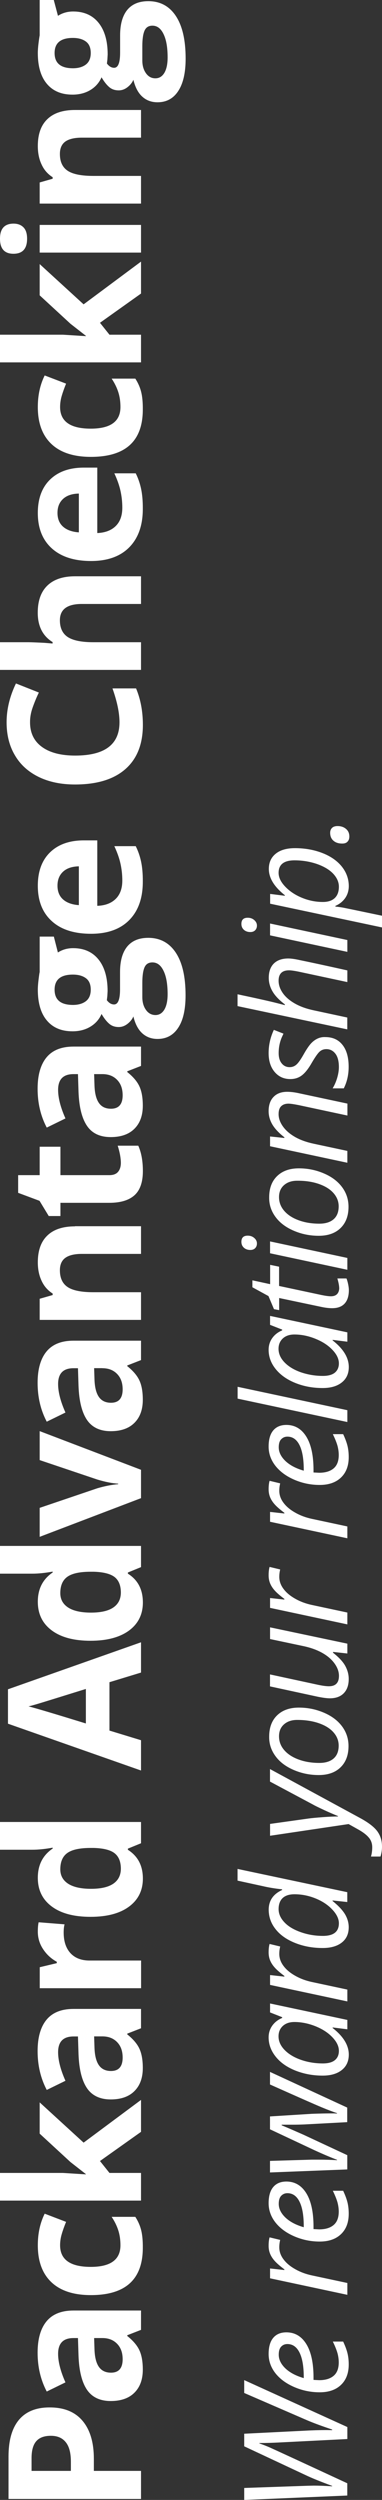
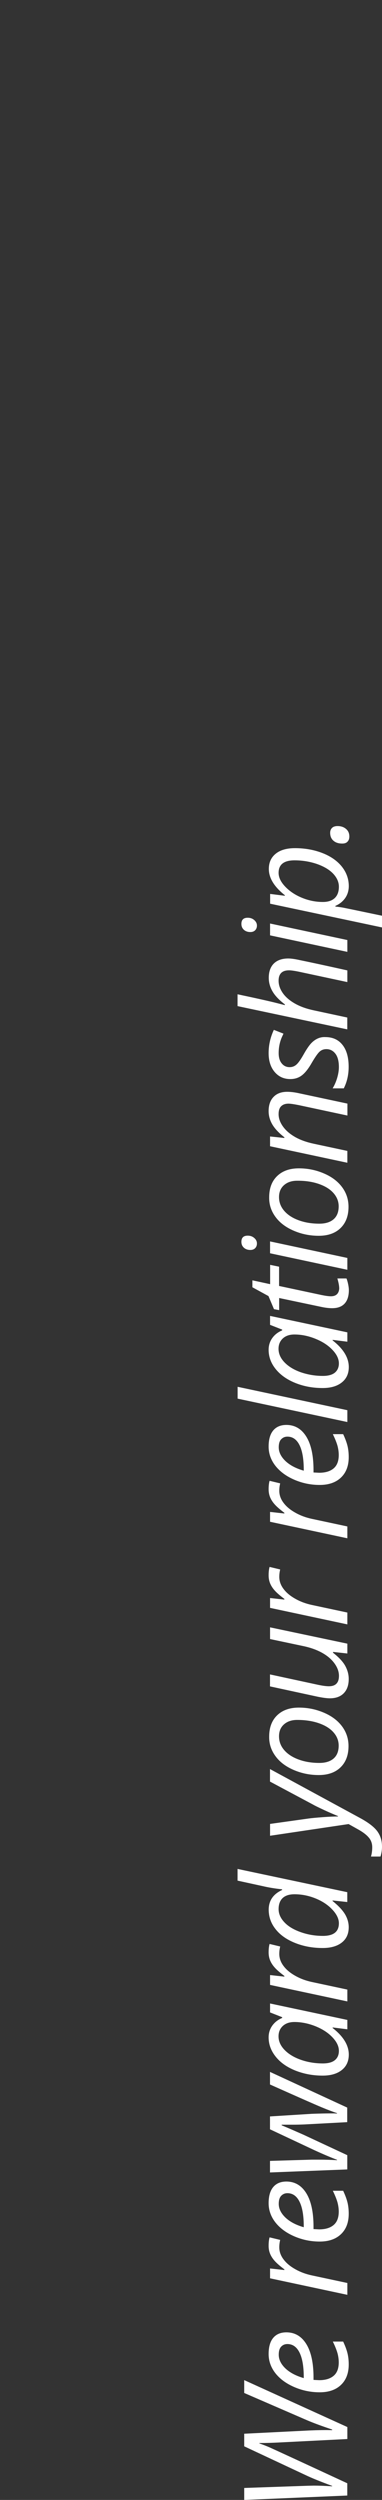
<svg xmlns="http://www.w3.org/2000/svg" version="1.1" id="Layer_1" x="0px" y="0px" viewBox="0 0 55.56 363.22" style="enable-background:new 0 0 55.56 363.22;" xml:space="preserve">
  <rect x="0" y="0" width="55.56" height="363.22" fill="#333333" stroke="none" />
  <style type="text/css">
	.st0{fill:#FFFFFF;}
</style>
  <g>
    <path class="st0" d="M35.52,345.81v1.87l9.16,3.97c0.89,0.38,2.1,0.83,3.63,1.34v0.09l-0.85-0.01c-1.03,0-2.07,0.03-3.12,0.09   l-8.82,0.44v1.83l8.86,4.15c0.96,0.46,2.27,0.99,3.93,1.6v0.06c-1.09-0.07-1.98-0.1-2.65-0.1l-0.9,0.02l-9.24,0.32v1.74l14.99-0.64   v-1.78c-6.9-3.2-10.64-4.92-11.2-5.17c-0.56-0.25-1.09-0.45-1.58-0.62v-0.06c1,0,1.96-0.03,2.89-0.08l9.9-0.5v-1.74L35.52,345.81   L35.52,345.81z M50.54,341.91c-0.12-0.49-0.33-1.06-0.63-1.7h-1.5c0.33,0.68,0.55,1.24,0.68,1.7c0.12,0.45,0.18,0.9,0.18,1.33   c0,0.88-0.25,1.53-0.75,1.95c-0.5,0.42-1.2,0.63-2.1,0.63l-0.82-0.04v-0.34c0-2.11-0.35-3.74-1.05-4.87c-0.7-1.13-1.67-1.7-2.9-1.7   c-0.81,0-1.45,0.26-1.9,0.79c-0.45,0.53-0.68,1.31-0.68,2.36c0,1.01,0.33,1.94,0.98,2.78c0.66,0.84,1.57,1.51,2.75,2.02   c1.18,0.51,2.41,0.76,3.7,0.76c1.32,0,2.35-0.36,3.1-1.08c0.75-0.72,1.12-1.71,1.12-2.96C50.72,342.94,50.66,342.4,50.54,341.91   L50.54,341.91z M40.9,340.94c0.24-0.25,0.54-0.37,0.9-0.37c0.77,0,1.36,0.42,1.77,1.25c0.41,0.83,0.61,2.02,0.61,3.58v0.12   c-1.14-0.33-2.03-0.8-2.68-1.42c-0.64-0.62-0.96-1.28-0.96-1.98C40.54,341.58,40.66,341.19,40.9,340.94L40.9,340.94z M39.3,327.49   c0.15,0.35,0.37,0.69,0.66,1.01c0.28,0.32,0.75,0.73,1.4,1.22v0.1l-2.08-0.23v1.43l11.24,2.4v-1.72l-5.15-1.1   c-0.89-0.19-1.7-0.49-2.42-0.9c-0.73-0.41-1.3-0.88-1.71-1.43c-0.41-0.54-0.62-1.13-0.62-1.75c0-0.36,0.04-0.71,0.13-1.08   l-1.54-0.37c-0.1,0.35-0.14,0.76-0.14,1.23C39.07,326.75,39.15,327.14,39.3,327.49L39.3,327.49z M50.54,320   c-0.12-0.49-0.33-1.06-0.63-1.7h-1.5c0.33,0.68,0.55,1.24,0.68,1.7c0.12,0.46,0.18,0.9,0.18,1.33c0,0.88-0.25,1.53-0.75,1.95   c-0.5,0.42-1.2,0.63-2.1,0.63l-0.82-0.04v-0.34c0-2.11-0.35-3.74-1.05-4.87c-0.7-1.13-1.67-1.7-2.9-1.7c-0.81,0-1.45,0.26-1.9,0.79   c-0.45,0.53-0.68,1.31-0.68,2.36c0,1.01,0.33,1.94,0.98,2.78c0.66,0.84,1.57,1.52,2.75,2.03c1.18,0.51,2.41,0.76,3.7,0.76   c1.32,0,2.35-0.36,3.1-1.08c0.75-0.72,1.12-1.7,1.12-2.96C50.72,321.04,50.66,320.49,50.54,320L50.54,320z M40.9,319.03   c0.24-0.25,0.54-0.38,0.9-0.38c0.77,0,1.36,0.42,1.77,1.25c0.41,0.83,0.61,2.02,0.61,3.58v0.12c-1.14-0.33-2.03-0.8-2.68-1.42   c-0.64-0.62-0.96-1.28-0.96-1.98C40.54,319.67,40.66,319.28,40.9,319.03L40.9,319.03z M50.51,306.22l-11.24-5.19v1.83   c4.1,1.83,6.61,2.94,7.51,3.31c0.91,0.38,1.65,0.66,2.24,0.85v0.06l-0.43-0.02h-0.54c-0.64,0-1.54,0.02-2.69,0.06l-6.09,0.38v1.87   l6.45,3.03c1.35,0.62,2.45,1.08,3.3,1.4v0.06c-0.83-0.05-1.75-0.08-2.76-0.08h-0.9l-6.09,0.18v1.68l11.24-0.44v-2.07l-6.39-2.98   l-1.94-0.85l-1.21-0.51v-0.09h1.6c0.53,0,1.12-0.01,1.76-0.04l6.17-0.33V306.22L50.51,306.22z M40.11,298.83   c0.69,0.86,1.64,1.52,2.86,2.01c1.22,0.48,2.54,0.73,3.96,0.73c1.18,0,2.1-0.27,2.78-0.81c0.68-0.54,1.02-1.29,1.02-2.24   c0-1.35-0.78-2.64-2.35-3.87v-0.08l2.14,0.27v-1.36l-11.24-2.39v1.3l1.76,0.69v0.11c-0.64,0.27-1.12,0.66-1.46,1.15   s-0.51,1.05-0.51,1.68C39.07,297.03,39.42,297.97,40.11,298.83L40.11,298.83z M48.71,299.32c-0.39,0.32-0.97,0.48-1.75,0.48   c-1.11,0-2.17-0.17-3.18-0.52c-1-0.35-1.8-0.83-2.39-1.44c-0.59-0.61-0.88-1.27-0.88-1.98c0-0.62,0.21-1.12,0.63-1.51   c0.42-0.38,0.98-0.57,1.68-0.57c1.02,0,2.04,0.21,3.05,0.61c1.02,0.41,1.84,0.94,2.47,1.6c0.63,0.66,0.95,1.32,0.95,1.98   C49.29,298.55,49.1,299,48.71,299.32L48.71,299.32z M39.3,284.86c0.15,0.35,0.37,0.69,0.66,1.01c0.28,0.32,0.75,0.73,1.4,1.22v0.1   l-2.08-0.23v1.43l11.24,2.4v-1.72l-5.15-1.1c-0.89-0.19-1.7-0.49-2.42-0.9c-0.73-0.41-1.3-0.88-1.71-1.43   c-0.41-0.54-0.62-1.13-0.62-1.75c0-0.36,0.04-0.71,0.13-1.08l-1.54-0.37c-0.1,0.35-0.14,0.76-0.14,1.23   C39.07,284.11,39.15,284.5,39.3,284.86L39.3,284.86z M40.09,280.3c0.66,0.84,1.6,1.5,2.82,1.99c1.22,0.49,2.56,0.74,4.02,0.74   c1.19,0,2.12-0.27,2.79-0.8c0.67-0.53,1-1.27,1-2.22c0-0.64-0.18-1.27-0.53-1.87c-0.36-0.6-0.96-1.25-1.82-1.94v-0.08l2.14,0.23   v-1.43l-15.96-3.38v1.7l3.67,0.8c0.81,0.19,1.75,0.35,2.81,0.46v0.1c-1.3,0.6-1.95,1.55-1.95,2.88   C39.09,278.53,39.42,279.46,40.09,280.3L40.09,280.3z M46.97,281.27c-1.13,0-2.2-0.18-3.22-0.54c-1.02-0.36-1.82-0.83-2.38-1.43   c-0.56-0.59-0.85-1.23-0.85-1.92c0-0.7,0.2-1.24,0.59-1.61c0.4-0.37,0.97-0.55,1.73-0.55c1.03,0,2.05,0.2,3.04,0.6   c0.99,0.4,1.81,0.94,2.45,1.62c0.64,0.68,0.96,1.35,0.96,1.99C49.29,280.66,48.52,281.27,46.97,281.27L46.97,281.27L46.97,281.27z    M50.7,265.02l1.39,0.78c0.68,0.38,1.19,0.76,1.53,1.16c0.35,0.4,0.52,0.88,0.52,1.44c0,0.47-0.06,0.91-0.18,1.34h1.38   c0.14-0.46,0.22-0.94,0.22-1.43c0-0.88-0.23-1.62-0.69-2.25c-0.46-0.62-1.28-1.25-2.45-1.89l-13.15-7.14v1.82l6.24,3.33   c0.29,0.17,0.83,0.43,1.6,0.79c0.77,0.36,1.46,0.65,2.05,0.89v0.06c-0.56,0-1.3,0.03-2.22,0.1c-0.92,0.07-1.61,0.13-2.09,0.2   L39.28,265v1.72L50.7,265.02L50.7,265.02z M40.05,255.13c0.61,0.85,1.49,1.52,2.64,2.02c1.15,0.5,2.37,0.75,3.67,0.75   c1.34,0,2.4-0.37,3.17-1.12c0.77-0.75,1.16-1.77,1.16-3.09c0-1.06-0.31-2.01-0.93-2.85c-0.62-0.84-1.5-1.51-2.65-2   c-1.14-0.49-2.35-0.74-3.64-0.74c-1.35,0-2.4,0.38-3.17,1.13c-0.77,0.75-1.15,1.78-1.15,3.08   C39.13,253.35,39.44,254.29,40.05,255.13L40.05,255.13z M46.38,250.37c0.92,0.32,1.63,0.76,2.13,1.33c0.5,0.57,0.75,1.21,0.75,1.92   c0,0.81-0.24,1.44-0.73,1.87c-0.49,0.43-1.18,0.65-2.08,0.65c-1.1,0-2.1-0.16-3-0.49c-0.9-0.33-1.6-0.78-2.11-1.37   c-0.51-0.59-0.76-1.26-0.76-2.01c0-0.73,0.24-1.31,0.73-1.74c0.49-0.43,1.13-0.64,1.91-0.64   C44.41,249.89,45.46,250.05,46.38,250.37L46.38,250.37z M39.28,245.02l6.93,1.5c0.75,0.15,1.34,0.23,1.76,0.23   c0.88,0,1.56-0.25,2.04-0.75c0.48-0.5,0.71-1.19,0.71-2.06c0-0.65-0.17-1.28-0.5-1.89c-0.33-0.61-0.93-1.25-1.78-1.92v-0.12   l2.08,0.23v-1.43l-11.24-2.37v1.7l4.87,1.03c1.08,0.23,2,0.57,2.77,1.01c0.77,0.44,1.35,0.96,1.76,1.54   c0.41,0.58,0.62,1.17,0.62,1.77c0,1.01-0.49,1.51-1.47,1.51c-0.34,0-0.82-0.06-1.43-0.18l-7.13-1.54V245.02L39.28,245.02z    M39.3,230.08c0.15,0.35,0.37,0.69,0.66,1.01c0.28,0.32,0.75,0.73,1.4,1.22v0.1l-2.08-0.23v1.43l11.24,2.4v-1.72l-5.15-1.1   c-0.89-0.19-1.7-0.49-2.42-0.9c-0.73-0.41-1.3-0.88-1.71-1.43c-0.41-0.54-0.62-1.13-0.62-1.75c0-0.36,0.04-0.71,0.13-1.08   l-1.54-0.37c-0.1,0.35-0.14,0.76-0.14,1.23C39.07,229.33,39.15,229.73,39.3,230.08L39.3,230.08z M39.3,217.57   c0.15,0.35,0.37,0.69,0.66,1.01c0.28,0.32,0.75,0.73,1.4,1.22v0.1l-2.08-0.23v1.43l11.24,2.4v-1.72l-5.15-1.1   c-0.89-0.19-1.7-0.49-2.42-0.9c-0.73-0.41-1.3-0.88-1.71-1.43c-0.41-0.54-0.62-1.13-0.62-1.75c0-0.36,0.04-0.71,0.13-1.08   l-1.54-0.37c-0.1,0.35-0.14,0.76-0.14,1.23C39.07,216.82,39.15,217.21,39.3,217.57L39.3,217.57z M50.54,210.07   c-0.12-0.49-0.33-1.06-0.63-1.7h-1.5c0.33,0.68,0.55,1.24,0.68,1.7c0.12,0.46,0.18,0.9,0.18,1.33c0,0.88-0.25,1.53-0.75,1.95   c-0.5,0.42-1.2,0.63-2.1,0.63l-0.82-0.04v-0.34c0-2.11-0.35-3.74-1.05-4.87c-0.7-1.13-1.67-1.7-2.9-1.7c-0.81,0-1.45,0.26-1.9,0.79   c-0.45,0.53-0.68,1.31-0.68,2.36c0,1.01,0.33,1.94,0.98,2.78c0.66,0.84,1.57,1.52,2.75,2.03c1.18,0.51,2.41,0.76,3.7,0.76   c1.32,0,2.35-0.36,3.1-1.08c0.75-0.72,1.12-1.71,1.12-2.96C50.72,211.11,50.66,210.57,50.54,210.07L50.54,210.07z M40.9,209.11   c0.24-0.25,0.54-0.38,0.9-0.38c0.77,0,1.36,0.42,1.77,1.25c0.41,0.83,0.61,2.02,0.61,3.58v0.12c-1.14-0.33-2.03-0.8-2.68-1.42   c-0.64-0.62-0.96-1.28-0.96-1.98C40.54,209.75,40.66,209.35,40.9,209.11L40.9,209.11z M34.56,201.49v1.72l15.96,3.4v-1.72   L34.56,201.49L34.56,201.49z M40.11,198.93c0.69,0.85,1.64,1.52,2.86,2.01c1.22,0.49,2.54,0.73,3.96,0.73   c1.18,0,2.1-0.27,2.78-0.81c0.68-0.54,1.02-1.28,1.02-2.24c0-1.35-0.78-2.64-2.35-3.87v-0.08l2.14,0.27v-1.36l-11.24-2.39v1.3   l1.76,0.69v0.11c-0.64,0.27-1.12,0.66-1.46,1.15c-0.34,0.49-0.51,1.05-0.51,1.68C39.07,197.14,39.42,198.08,40.11,198.93   L40.11,198.93z M48.71,199.43c-0.39,0.32-0.97,0.48-1.75,0.48c-1.11,0-2.17-0.18-3.18-0.52c-1-0.35-1.8-0.83-2.39-1.44   c-0.59-0.61-0.88-1.27-0.88-1.98c0-0.62,0.21-1.12,0.63-1.51c0.42-0.38,0.98-0.57,1.68-0.57c1.02,0,2.04,0.21,3.05,0.62   c1.02,0.41,1.84,0.94,2.47,1.6c0.63,0.66,0.95,1.32,0.95,1.98C49.29,198.65,49.1,199.1,48.71,199.43L48.71,199.43z M49.01,188.04   c-0.21,0.2-0.5,0.3-0.88,0.3c-0.31,0-0.76-0.06-1.35-0.18l-6.19-1.32v-2.8l-1.3-0.27v2.81l-2.58-0.56v1.01l2.34,1.28l0.8,1.9   l0.75,0.14v-1.76l6.17,1.3c0.57,0.12,1.09,0.18,1.54,0.18c0.81,0,1.41-0.23,1.82-0.68c0.41-0.45,0.61-1.11,0.61-1.96   c0-0.2-0.03-0.48-0.1-0.82c-0.07-0.34-0.15-0.63-0.25-0.86h-1.32c0.18,0.61,0.27,1.1,0.27,1.48   C49.31,187.57,49.21,187.84,49.01,188.04L49.01,188.04z M39.28,180.37v1.72l11.24,2.4v-1.72L39.28,180.37L39.28,180.37z    M37.12,181.34c0.17-0.18,0.25-0.4,0.25-0.68c0-0.3-0.13-0.57-0.39-0.79c-0.26-0.23-0.58-0.34-0.95-0.34c-0.62,0-0.92,0.3-0.92,0.9   c0,0.35,0.12,0.63,0.36,0.85c0.24,0.22,0.56,0.33,0.94,0.33C36.71,181.61,36.95,181.52,37.12,181.34L37.12,181.34z M40.05,176.78   c0.61,0.85,1.49,1.52,2.64,2.02c1.15,0.5,2.37,0.75,3.67,0.75c1.34,0,2.4-0.37,3.17-1.12c0.77-0.75,1.16-1.77,1.16-3.09   c0-1.06-0.31-2.01-0.93-2.85c-0.62-0.84-1.5-1.51-2.65-2c-1.14-0.49-2.35-0.74-3.64-0.74c-1.35,0-2.4,0.38-3.17,1.13   c-0.77,0.75-1.15,1.78-1.15,3.08C39.13,175,39.44,175.94,40.05,176.78L40.05,176.78z M46.38,172.02c0.92,0.32,1.63,0.76,2.13,1.33   c0.5,0.57,0.75,1.21,0.75,1.92c0,0.81-0.24,1.44-0.73,1.87c-0.49,0.43-1.18,0.65-2.08,0.65c-1.1,0-2.1-0.16-3-0.49   c-0.9-0.33-1.6-0.78-2.11-1.37c-0.51-0.59-0.76-1.26-0.76-2c0-0.73,0.24-1.31,0.73-1.74c0.49-0.43,1.13-0.64,1.91-0.64   C44.41,171.54,45.46,171.7,46.38,172.02L46.38,172.02z M50.51,160.34l-6.89-1.47c-0.69-0.16-1.31-0.24-1.85-0.24   c-0.85,0-1.52,0.25-1.99,0.75c-0.48,0.5-0.71,1.19-0.71,2.06c0,0.66,0.17,1.29,0.52,1.9c0.35,0.61,0.93,1.24,1.77,1.9v0.1   l-2.08-0.22v1.42l11.24,2.4v-1.72l-4.87-1.04c-1.08-0.23-2-0.56-2.76-1c-0.76-0.44-1.34-0.95-1.75-1.53   c-0.41-0.58-0.62-1.17-0.62-1.78c0-0.53,0.13-0.92,0.39-1.16c0.26-0.24,0.6-0.36,1.04-0.36c0.27,0,0.77,0.07,1.48,0.21l7.1,1.52   V160.34L50.51,160.34z M46.18,150.9c-0.34,0.16-0.65,0.39-0.95,0.71c-0.29,0.32-0.65,0.84-1.06,1.57c-0.43,0.76-0.78,1.26-1.06,1.5   c-0.27,0.24-0.6,0.37-0.98,0.37c-0.47,0-0.86-0.18-1.15-0.54c-0.3-0.36-0.45-0.86-0.45-1.5c0-0.81,0.15-1.57,0.44-2.26l0.26-0.57   l-1.4-0.55c-0.51,1.09-0.76,2.22-0.76,3.38c0,1.13,0.29,2.04,0.87,2.73c0.58,0.69,1.34,1.04,2.28,1.04c0.66,0,1.22-0.18,1.7-0.55   c0.48-0.37,0.97-1,1.47-1.89c0.47-0.79,0.83-1.31,1.1-1.55c0.27-0.24,0.59-0.36,0.98-0.36c0.53,0,0.97,0.22,1.31,0.66   c0.34,0.44,0.51,1.09,0.51,1.95c0,0.47-0.08,0.98-0.24,1.54c-0.16,0.55-0.38,1.07-0.67,1.55h1.62c0.47-0.93,0.71-1.97,0.71-3.13   c0-1.37-0.3-2.44-0.9-3.19c-0.6-0.76-1.43-1.13-2.5-1.13C46.9,150.66,46.52,150.74,46.18,150.9L46.18,150.9z M50.51,140.99   c-3.27-0.73-5.57-1.22-6.89-1.49c-0.71-0.16-1.28-0.24-1.7-0.24c-0.9,0-1.6,0.25-2.09,0.73c-0.49,0.49-0.74,1.18-0.74,2.08   c0,0.68,0.18,1.34,0.54,1.96c0.36,0.63,0.96,1.26,1.8,1.9v0.11c-0.7-0.18-1.34-0.35-1.94-0.49s-1.16-0.27-1.71-0.39   c-0.54-0.12-1.08-0.24-1.6-0.35c-0.53-0.11-1.07-0.23-1.63-0.35v1.72l15.96,3.38v-1.72l-4.85-1.04c-1.09-0.23-2.01-0.56-2.78-1   c-0.77-0.44-1.36-0.95-1.76-1.53c-0.4-0.58-0.6-1.17-0.6-1.78c0-1.01,0.51-1.51,1.52-1.51c0.28,0,0.74,0.06,1.38,0.19l7.1,1.52   V140.99L50.51,140.99z M39.28,134.18v1.72l11.24,2.4v-1.72L39.28,134.18L39.28,134.18z M37.12,135.15c0.17-0.18,0.25-0.4,0.25-0.68   c0-0.3-0.13-0.56-0.39-0.79c-0.26-0.23-0.58-0.34-0.95-0.34c-0.62,0-0.92,0.3-0.92,0.9c0,0.35,0.12,0.63,0.36,0.85   c0.24,0.22,0.56,0.33,0.94,0.33C36.71,135.42,36.95,135.33,37.12,135.15L37.12,135.15z M49.71,125.9   c-0.67-0.83-1.61-1.49-2.82-1.96c-1.21-0.47-2.54-0.71-3.99-0.71c-1.2,0-2.14,0.27-2.8,0.81c-0.67,0.54-1,1.28-1,2.21   c0,1.32,0.78,2.59,2.33,3.82v0.08l-2.14-0.27v1.42l16.28,3.45v-1.7c-3.48-0.73-5.37-1.12-5.68-1.18c-0.31-0.05-0.55-0.09-0.72-0.11   l-0.39-0.04v-0.1c0.62-0.27,1.09-0.66,1.44-1.16c0.34-0.5,0.51-1.08,0.51-1.74C50.72,127.68,50.38,126.74,49.71,125.9L49.71,125.9z    M42.84,125c1.15,0,2.23,0.18,3.26,0.53c1.02,0.36,1.81,0.83,2.36,1.41c0.55,0.59,0.83,1.22,0.83,1.89c0,0.72-0.2,1.27-0.6,1.65   c-0.4,0.38-0.98,0.57-1.73,0.57c-1.03,0-2.04-0.2-3.02-0.6c-0.98-0.4-1.8-0.94-2.45-1.62c-0.65-0.68-0.97-1.35-0.97-2.01   C40.52,125.61,41.29,125,42.84,125L42.84,125L42.84,125z M50.54,122.29c0.18-0.18,0.27-0.43,0.27-0.75c0-0.47-0.16-0.83-0.49-1.11   c-0.32-0.27-0.73-0.41-1.22-0.41c-0.36,0-0.63,0.09-0.81,0.27c-0.18,0.18-0.27,0.42-0.27,0.71c0,0.49,0.16,0.87,0.47,1.14   c0.31,0.28,0.73,0.42,1.26,0.42C50.1,122.57,50.37,122.48,50.54,122.29L50.54,122.29z" />
-     <path class="st0" d="M4.59,359v-1.86c0-1.12,0.23-1.94,0.69-2.46c0.46-0.52,1.16-0.78,2.12-0.78c0.95,0,1.67,0.31,2.17,0.94   c0.5,0.62,0.74,1.56,0.74,2.82V359H4.59L4.59,359z M2.75,351.59c-1.01,1.22-1.51,2.99-1.51,5.33v6.16h19.27V359h-6.86v-1.75   c0-2.39-0.55-4.23-1.65-5.53c-1.1-1.3-2.68-1.94-4.76-1.94C5.26,349.77,3.76,350.38,2.75,351.59L2.75,351.59z M20.51,335.7h-9.82   c-1.76,0-3.07,0.53-3.93,1.58c-0.86,1.05-1.29,2.57-1.29,4.55c0,2.06,0.44,3.95,1.33,5.64l2.72-1.33   c-0.71-1.59-1.07-2.98-1.07-4.15c0-1.53,0.75-2.29,2.24-2.29h0.65l0.08,2.56c0.08,2.21,0.49,3.86,1.23,4.95   c0.74,1.09,1.9,1.64,3.46,1.64c1.49,0,2.65-0.41,3.45-1.22c0.81-0.81,1.21-1.93,1.21-3.34c0-1.15-0.16-2.08-0.49-2.8   c-0.33-0.72-0.92-1.41-1.77-2.09v-0.11l2-0.78V335.7L20.51,335.7z M14.9,339.7c0.89,0,1.6,0.28,2.14,0.84   c0.54,0.56,0.8,1.3,0.8,2.24c0,1.3-0.57,1.95-1.7,1.95c-0.79,0-1.38-0.29-1.77-0.86c-0.39-0.57-0.6-1.44-0.63-2.61l-0.05-1.56H14.9   L14.9,339.7z M20.54,324.06c-0.16-0.66-0.44-1.32-0.86-1.97h-3.44c0.44,0.66,0.76,1.32,0.97,1.98c0.21,0.66,0.31,1.38,0.31,2.15   c0,2.09-1.44,3.14-4.32,3.14c-2.97,0-4.46-1.05-4.46-3.14c0-0.55,0.08-1.09,0.24-1.63c0.16-0.55,0.37-1.13,0.63-1.77l-3.11-1.19   c-0.67,1.35-1,2.88-1,4.59c0,2.33,0.66,4.12,1.98,5.37c1.32,1.25,3.24,1.87,5.74,1.87c5.04,0,7.55-2.29,7.55-6.88   C20.78,325.56,20.7,324.72,20.54,324.06L20.54,324.06z M12.5,315.92l-3.35-0.21H0v4.02h20.51v-4.02h-4.59l-1.38-1.73l5.97-4.24   v-4.64l-8.35,6.21l-6.39-5.85v4.54l4.48,4.13l2.24,1.75V315.92L12.5,315.92z M20.51,291.88h-9.82c-1.76,0-3.07,0.53-3.93,1.58   c-0.86,1.05-1.29,2.57-1.29,4.55c0,2.06,0.44,3.95,1.33,5.64l2.72-1.33c-0.71-1.59-1.07-2.98-1.07-4.15c0-1.53,0.75-2.29,2.24-2.29   h0.65l0.08,2.56c0.08,2.21,0.49,3.86,1.23,4.95c0.74,1.09,1.9,1.64,3.46,1.64c1.49,0,2.65-0.41,3.45-1.22   c0.81-0.81,1.21-1.93,1.21-3.34c0-1.15-0.16-2.08-0.49-2.8c-0.33-0.72-0.92-1.41-1.77-2.09v-0.11l2-0.78V291.88L20.51,291.88z    M14.9,295.87c0.89,0,1.6,0.28,2.14,0.84c0.54,0.56,0.8,1.3,0.8,2.24c0,1.3-0.57,1.95-1.7,1.95c-0.79,0-1.38-0.29-1.77-0.86   c-0.39-0.57-0.6-1.44-0.63-2.61l-0.05-1.56H14.9L14.9,295.87z M6.26,283.18c0.51,0.78,1.17,1.4,2,1.85v0.2l-2.48,0.59v3.05h14.74   v-4.02h-7.5c-1.19,0-2.11-0.36-2.77-1.07c-0.66-0.72-0.99-1.72-0.99-3c0-0.47,0.04-0.86,0.13-1.19l-3.77-0.3   c-0.08,0.36-0.12,0.81-0.12,1.36C5.5,281.56,5.75,282.41,6.26,283.18L6.26,283.18z M18.6,268.76v-0.17l1.91-0.78v-3.09H0v4.03h4.72   c0.86,0,1.84-0.1,2.94-0.3v0.13c-1.44,0.98-2.16,2.39-2.16,4.25c0,1.77,0.67,3.15,2.02,4.16c1.35,1.01,3.23,1.51,5.65,1.51   c2.38,0,4.25-0.49,5.59-1.48c1.34-0.99,2.02-2.35,2.02-4.08C20.78,271.07,20.05,269.68,18.6,268.76L18.6,268.76L18.6,268.76z    M16.49,273.68c-0.73,0.5-1.81,0.75-3.26,0.75c-1.45,0-2.56-0.25-3.32-0.74c-0.76-0.5-1.14-1.19-1.14-2.09   c0-1.1,0.34-1.89,1.03-2.38c0.69-0.49,1.82-0.73,3.4-0.73h0.43c1.43,0.04,2.45,0.3,3.05,0.78c0.6,0.48,0.9,1.23,0.9,2.26   C17.57,272.46,17.21,273.18,16.49,273.68L16.49,273.68z M20.51,238.61l-19.35,6.83v5l19.35,6.8v-4.4l-4.59-1.4v-7.03l4.59-1.4   V238.61L20.51,238.61z M12.5,250.41c-4.44-1.37-7.22-2.2-8.35-2.49c0.32-0.07,0.75-0.19,1.29-0.35c0.55-0.16,2.9-0.89,7.05-2.18   V250.41L12.5,250.41z M18.6,228.64v-0.17l1.91-0.78v-3.08H0v4.03h4.72c0.86,0,1.84-0.1,2.94-0.3v0.13   c-1.44,0.98-2.16,2.39-2.16,4.25c0,1.77,0.67,3.15,2.02,4.16c1.35,1.01,3.23,1.51,5.65,1.51c2.38,0,4.25-0.5,5.59-1.48   c1.34-0.99,2.02-2.35,2.02-4.08C20.78,230.94,20.05,229.55,18.6,228.64L18.6,228.64L18.6,228.64z M16.49,233.55   c-0.73,0.5-1.81,0.75-3.26,0.75c-1.45,0-2.56-0.25-3.32-0.74c-0.76-0.5-1.14-1.19-1.14-2.09c0-1.1,0.34-1.89,1.03-2.38   c0.69-0.49,1.82-0.73,3.4-0.73h0.43c1.43,0.04,2.45,0.31,3.05,0.78c0.6,0.48,0.9,1.23,0.9,2.26   C17.57,232.34,17.21,233.05,16.49,233.55L16.49,233.55z M20.51,213.55l-14.74-5.62v4.21l8.4,2.83c1.17,0.35,2.18,0.55,3.02,0.59   v0.08c-0.95,0.08-1.96,0.28-3.02,0.59l-8.4,2.85v4.21l14.74-5.62V213.55L20.51,213.55z M20.51,194.79h-9.82   c-1.76,0-3.07,0.53-3.93,1.58c-0.86,1.05-1.29,2.57-1.29,4.55c0,2.07,0.44,3.95,1.33,5.64l2.72-1.33   c-0.71-1.59-1.07-2.97-1.07-4.15c0-1.53,0.75-2.29,2.24-2.29h0.65l0.08,2.56c0.08,2.21,0.49,3.86,1.23,4.95   c0.74,1.09,1.9,1.64,3.46,1.64c1.49,0,2.65-0.41,3.45-1.22c0.81-0.81,1.21-1.93,1.21-3.34c0-1.15-0.16-2.09-0.49-2.8   c-0.33-0.72-0.92-1.41-1.77-2.09v-0.1l2-0.78V194.79L20.51,194.79z M14.9,198.79c0.89,0,1.6,0.28,2.14,0.84   c0.54,0.56,0.8,1.3,0.8,2.23c0,1.3-0.57,1.95-1.7,1.95c-0.79,0-1.38-0.29-1.77-0.86c-0.39-0.57-0.6-1.44-0.63-2.61l-0.05-1.56H14.9   L14.9,198.79z M10.9,178.18c-1.75,0-3.09,0.44-4.01,1.33c-0.93,0.89-1.39,2.19-1.39,3.9c0,1,0.18,1.9,0.55,2.68   c0.36,0.79,0.9,1.4,1.61,1.85v0.22l-1.89,0.54v3.07h14.74v-4.02h-6.93c-1.74,0-2.99-0.25-3.74-0.75c-0.75-0.5-1.13-1.31-1.13-2.44   c0-0.83,0.27-1.43,0.8-1.81c0.53-0.38,1.33-0.57,2.39-0.57h8.61v-4.02H10.9L10.9,178.18z M17.17,170.26   c-0.27,0.32-0.69,0.48-1.27,0.48H8.79v-4.13H5.77v4.13H2.64v2.57l3.11,1.16l1.34,2.21h1.7v-1.92h7.11c1.63,0,2.85-0.37,3.66-1.1   c0.81-0.73,1.22-1.9,1.22-3.51c0-1.46-0.22-2.69-0.67-3.69h-2.99c0.31,0.98,0.46,1.83,0.46,2.53   C17.57,169.52,17.44,169.94,17.17,170.26L17.17,170.26z M20.51,152.06h-9.82c-1.76,0-3.07,0.53-3.93,1.58   c-0.86,1.05-1.29,2.57-1.29,4.55c0,2.07,0.44,3.95,1.33,5.64l2.72-1.33c-0.71-1.59-1.07-2.98-1.07-4.15c0-1.53,0.75-2.29,2.24-2.29   h0.65l0.08,2.56c0.08,2.21,0.49,3.86,1.23,4.95c0.74,1.1,1.9,1.64,3.46,1.64c1.49,0,2.65-0.41,3.45-1.22   c0.81-0.81,1.21-1.93,1.21-3.34c0-1.15-0.16-2.08-0.49-2.8c-0.33-0.72-0.92-1.41-1.77-2.09v-0.11l2-0.78V152.06L20.51,152.06z    M14.9,156.06c0.89,0,1.6,0.28,2.14,0.84c0.54,0.56,0.8,1.3,0.8,2.24c0,1.3-0.57,1.95-1.7,1.95c-0.79,0-1.38-0.28-1.77-0.86   c-0.39-0.57-0.6-1.44-0.63-2.61l-0.05-1.56H14.9L14.9,156.06z M5.77,141.23c-0.04,0.16-0.09,0.52-0.16,1.09   c-0.07,0.57-0.11,1.06-0.11,1.47c0,1.94,0.44,3.44,1.32,4.48c0.88,1.05,2.12,1.57,3.73,1.57c1,0,1.87-0.23,2.61-0.68   c0.74-0.45,1.27-1.06,1.61-1.84c0.36,0.62,0.73,1.09,1.1,1.41c0.37,0.33,0.84,0.49,1.4,0.49c0.45,0,0.87-0.15,1.27-0.46   c0.4-0.31,0.69-0.67,0.86-1.08c0.26,1.07,0.68,1.89,1.28,2.44c0.6,0.55,1.34,0.83,2.23,0.83c1.29,0,2.3-0.54,3.01-1.63   c0.72-1.08,1.07-2.66,1.07-4.71c0-2.69-0.47-4.75-1.42-6.19c-0.95-1.44-2.29-2.16-4.01-2.16c-1.34,0-2.36,0.42-3.06,1.27   c-0.69,0.85-1.04,2.08-1.04,3.7v2.5c0,1.48-0.29,2.21-0.87,2.21c-0.39,0-0.74-0.21-1.05-0.62l0.07-0.59l0.04-0.73   c0-1.96-0.44-3.49-1.32-4.59c-0.88-1.1-2.12-1.65-3.7-1.65c-0.82,0-1.56,0.21-2.21,0.63l-0.59-2.31H5.77V141.23L5.77,141.23z    M21.22,146.72c-0.35-0.5-0.52-1.11-0.52-1.85v-2.08c0-1.01,0.11-1.76,0.32-2.24c0.21-0.48,0.59-0.72,1.15-0.72   c0.69,0,1.23,0.41,1.62,1.23c0.4,0.82,0.59,1.95,0.59,3.39c0,0.96-0.16,1.7-0.47,2.23c-0.32,0.53-0.75,0.8-1.31,0.8   C22.03,147.47,21.57,147.22,21.22,146.72L21.22,146.72z M7.94,143.79c0-1.46,0.89-2.19,2.66-2.19c0.8,0,1.43,0.18,1.9,0.53   c0.47,0.35,0.7,0.9,0.7,1.66c0,0.75-0.23,1.3-0.7,1.67c-0.47,0.36-1.1,0.55-1.9,0.55C8.82,146,7.94,145.27,7.94,143.79L7.94,143.79   L7.94,143.79z M9.17,126.65c0.54-0.5,1.31-0.76,2.3-0.78v5.64c-0.99-0.07-1.76-0.35-2.3-0.83s-0.81-1.15-0.81-2   C8.36,127.83,8.63,127.15,9.17,126.65L9.17,126.65z M20.52,125.19c-0.17-0.8-0.43-1.55-0.78-2.25h-3.11   c0.4,0.86,0.7,1.69,0.88,2.48c0.18,0.79,0.28,1.63,0.28,2.52c0,1.14-0.32,2.03-0.96,2.66c-0.64,0.63-1.53,0.97-2.68,1.01v-9.51   h-1.95c-2.09,0-3.73,0.58-4.92,1.74c-1.19,1.16-1.78,2.78-1.78,4.86c0,2.18,0.67,3.89,2.02,5.12c1.35,1.24,3.26,1.85,5.73,1.85   c2.4,0,4.25-0.67,5.56-2c1.31-1.34,1.96-3.19,1.96-5.56C20.78,126.97,20.69,125.99,20.52,125.19L20.52,125.19z M4.75,102.79   c0.26-0.73,0.55-1.45,0.9-2.17L2.32,99.3c-0.91,1.89-1.36,3.77-1.36,5.64c0,1.84,0.4,3.44,1.21,4.8c0.8,1.37,1.96,2.41,3.47,3.15   c1.51,0.73,3.26,1.09,5.27,1.09c3.18,0,5.62-0.74,7.32-2.23c1.7-1.49,2.55-3.63,2.55-6.43c0-1.95-0.33-3.72-0.99-5.3h-3.43   c0.68,1.92,1.02,3.56,1.02,4.92c0,3.23-2.15,4.84-6.45,4.84c-2.07,0-3.68-0.42-4.83-1.26c-1.16-0.84-1.73-2.04-1.73-3.57   C4.36,104.24,4.49,103.52,4.75,102.79L4.75,102.79z M10.9,83.73c-1.74,0-3.08,0.45-4.01,1.35c-0.93,0.9-1.4,2.21-1.4,3.94   c0,1.95,0.72,3.38,2.16,4.27v0.21L6.47,93.4c-1.2-0.06-1.97-0.09-2.29-0.09H0v4.02h20.51v-4.02h-6.93c-1.71,0-2.95-0.25-3.72-0.75   c-0.76-0.5-1.15-1.31-1.15-2.44c0-1.58,1.06-2.37,3.19-2.37h8.61v-4.02H10.9L10.9,83.73z M9.17,72.49c0.54-0.5,1.31-0.76,2.3-0.78   v5.64c-0.99-0.07-1.76-0.35-2.3-0.83c-0.54-0.48-0.81-1.15-0.81-2C8.36,73.66,8.63,72.99,9.17,72.49L9.17,72.49z M20.52,71.02   c-0.17-0.8-0.43-1.55-0.78-2.25h-3.11c0.4,0.86,0.7,1.69,0.88,2.48c0.18,0.79,0.28,1.63,0.28,2.52c0,1.14-0.32,2.03-0.96,2.66   c-0.64,0.63-1.53,0.97-2.68,1.02v-9.51h-1.95c-2.09,0-3.73,0.58-4.92,1.74c-1.19,1.16-1.78,2.78-1.78,4.86   c0,2.18,0.67,3.89,2.02,5.12c1.35,1.23,3.26,1.85,5.73,1.85c2.4,0,4.25-0.67,5.56-2c1.31-1.34,1.96-3.19,1.96-5.56   C20.78,72.8,20.69,71.82,20.52,71.02L20.52,71.02z M20.54,56.98c-0.16-0.66-0.44-1.32-0.86-1.97h-3.44   c0.44,0.66,0.76,1.32,0.97,1.98c0.21,0.66,0.31,1.38,0.31,2.15c0,2.09-1.44,3.14-4.32,3.14c-2.97,0-4.46-1.05-4.46-3.14   c0-0.54,0.08-1.09,0.24-1.63c0.16-0.54,0.37-1.13,0.63-1.77L6.5,54.55c-0.67,1.35-1,2.88-1,4.59c0,2.33,0.66,4.12,1.98,5.37   c1.32,1.25,3.24,1.87,5.74,1.87c5.04,0,7.55-2.29,7.55-6.88C20.78,58.48,20.7,57.64,20.54,56.98L20.54,56.98z M12.5,48.84   l-3.35-0.21H0v4.02h20.51v-4.02h-4.59l-1.38-1.73l5.97-4.25v-4.64l-8.35,6.21l-6.39-5.85v4.54l4.48,4.13l2.24,1.75V48.84   L12.5,48.84z M3.94,34.68c0-0.73-0.17-1.28-0.52-1.64c-0.35-0.36-0.83-0.55-1.46-0.55C0.65,32.5,0,33.23,0,34.68   c0,1.46,0.65,2.19,1.96,2.19C3.28,36.87,3.94,36.14,3.94,34.68L3.94,34.68L3.94,34.68z M5.77,32.68v4.02h14.74v-4.02H5.77   L5.77,32.68z M10.9,15.98c-1.75,0-3.09,0.44-4.01,1.33C5.96,18.2,5.5,19.5,5.5,21.22c0,1,0.18,1.9,0.55,2.68   c0.36,0.79,0.9,1.4,1.61,1.85v0.22l-1.89,0.54v3.07h14.74v-4.02h-6.93c-1.74,0-2.99-0.25-3.74-0.75c-0.75-0.5-1.13-1.31-1.13-2.44   c0-0.83,0.27-1.43,0.8-1.81C10.04,20.19,10.84,20,11.9,20h8.61v-4.02H10.9L10.9,15.98z M5.77,5.14C5.74,5.3,5.68,5.66,5.61,6.23   C5.54,6.8,5.5,7.29,5.5,7.7c0,1.94,0.44,3.44,1.32,4.48c0.88,1.05,2.12,1.57,3.73,1.57c1,0,1.87-0.23,2.61-0.68   c0.74-0.45,1.27-1.07,1.61-1.84c0.36,0.62,0.73,1.09,1.1,1.41c0.37,0.33,0.84,0.49,1.4,0.49c0.45,0,0.87-0.15,1.27-0.46   c0.4-0.31,0.69-0.67,0.86-1.08c0.26,1.07,0.68,1.89,1.28,2.44c0.6,0.55,1.34,0.83,2.23,0.83c1.29,0,2.3-0.54,3.01-1.63   C26.64,12.14,27,10.57,27,8.52c0-2.69-0.47-4.75-1.42-6.19c-0.95-1.44-2.29-2.16-4.01-2.16c-1.34,0-2.36,0.42-3.06,1.27   c-0.69,0.85-1.04,2.08-1.04,3.7v2.5c0,1.48-0.29,2.21-0.87,2.21c-0.39,0-0.74-0.21-1.05-0.62l0.07-0.59l0.04-0.73   c0-1.96-0.44-3.49-1.32-4.59c-0.88-1.1-2.12-1.65-3.7-1.65c-0.82,0-1.56,0.21-2.21,0.63L7.82,0H5.77V5.14L5.77,5.14z M21.22,10.63   c-0.35-0.5-0.52-1.11-0.52-1.85V6.7c0-1.01,0.11-1.76,0.32-2.24c0.21-0.48,0.59-0.73,1.15-0.73c0.69,0,1.23,0.41,1.62,1.23   c0.4,0.82,0.59,1.95,0.59,3.39c0,0.96-0.16,1.7-0.47,2.23c-0.32,0.53-0.75,0.8-1.31,0.8C22.03,11.38,21.57,11.13,21.22,10.63   L21.22,10.63z M7.94,7.7c0-1.46,0.89-2.19,2.66-2.19c0.8,0,1.43,0.18,1.9,0.53c0.47,0.35,0.7,0.91,0.7,1.66   c0,0.75-0.23,1.3-0.7,1.67c-0.47,0.36-1.1,0.55-1.9,0.55C8.82,9.91,7.94,9.18,7.94,7.7L7.94,7.7L7.94,7.7z" />
  </g>
</svg>